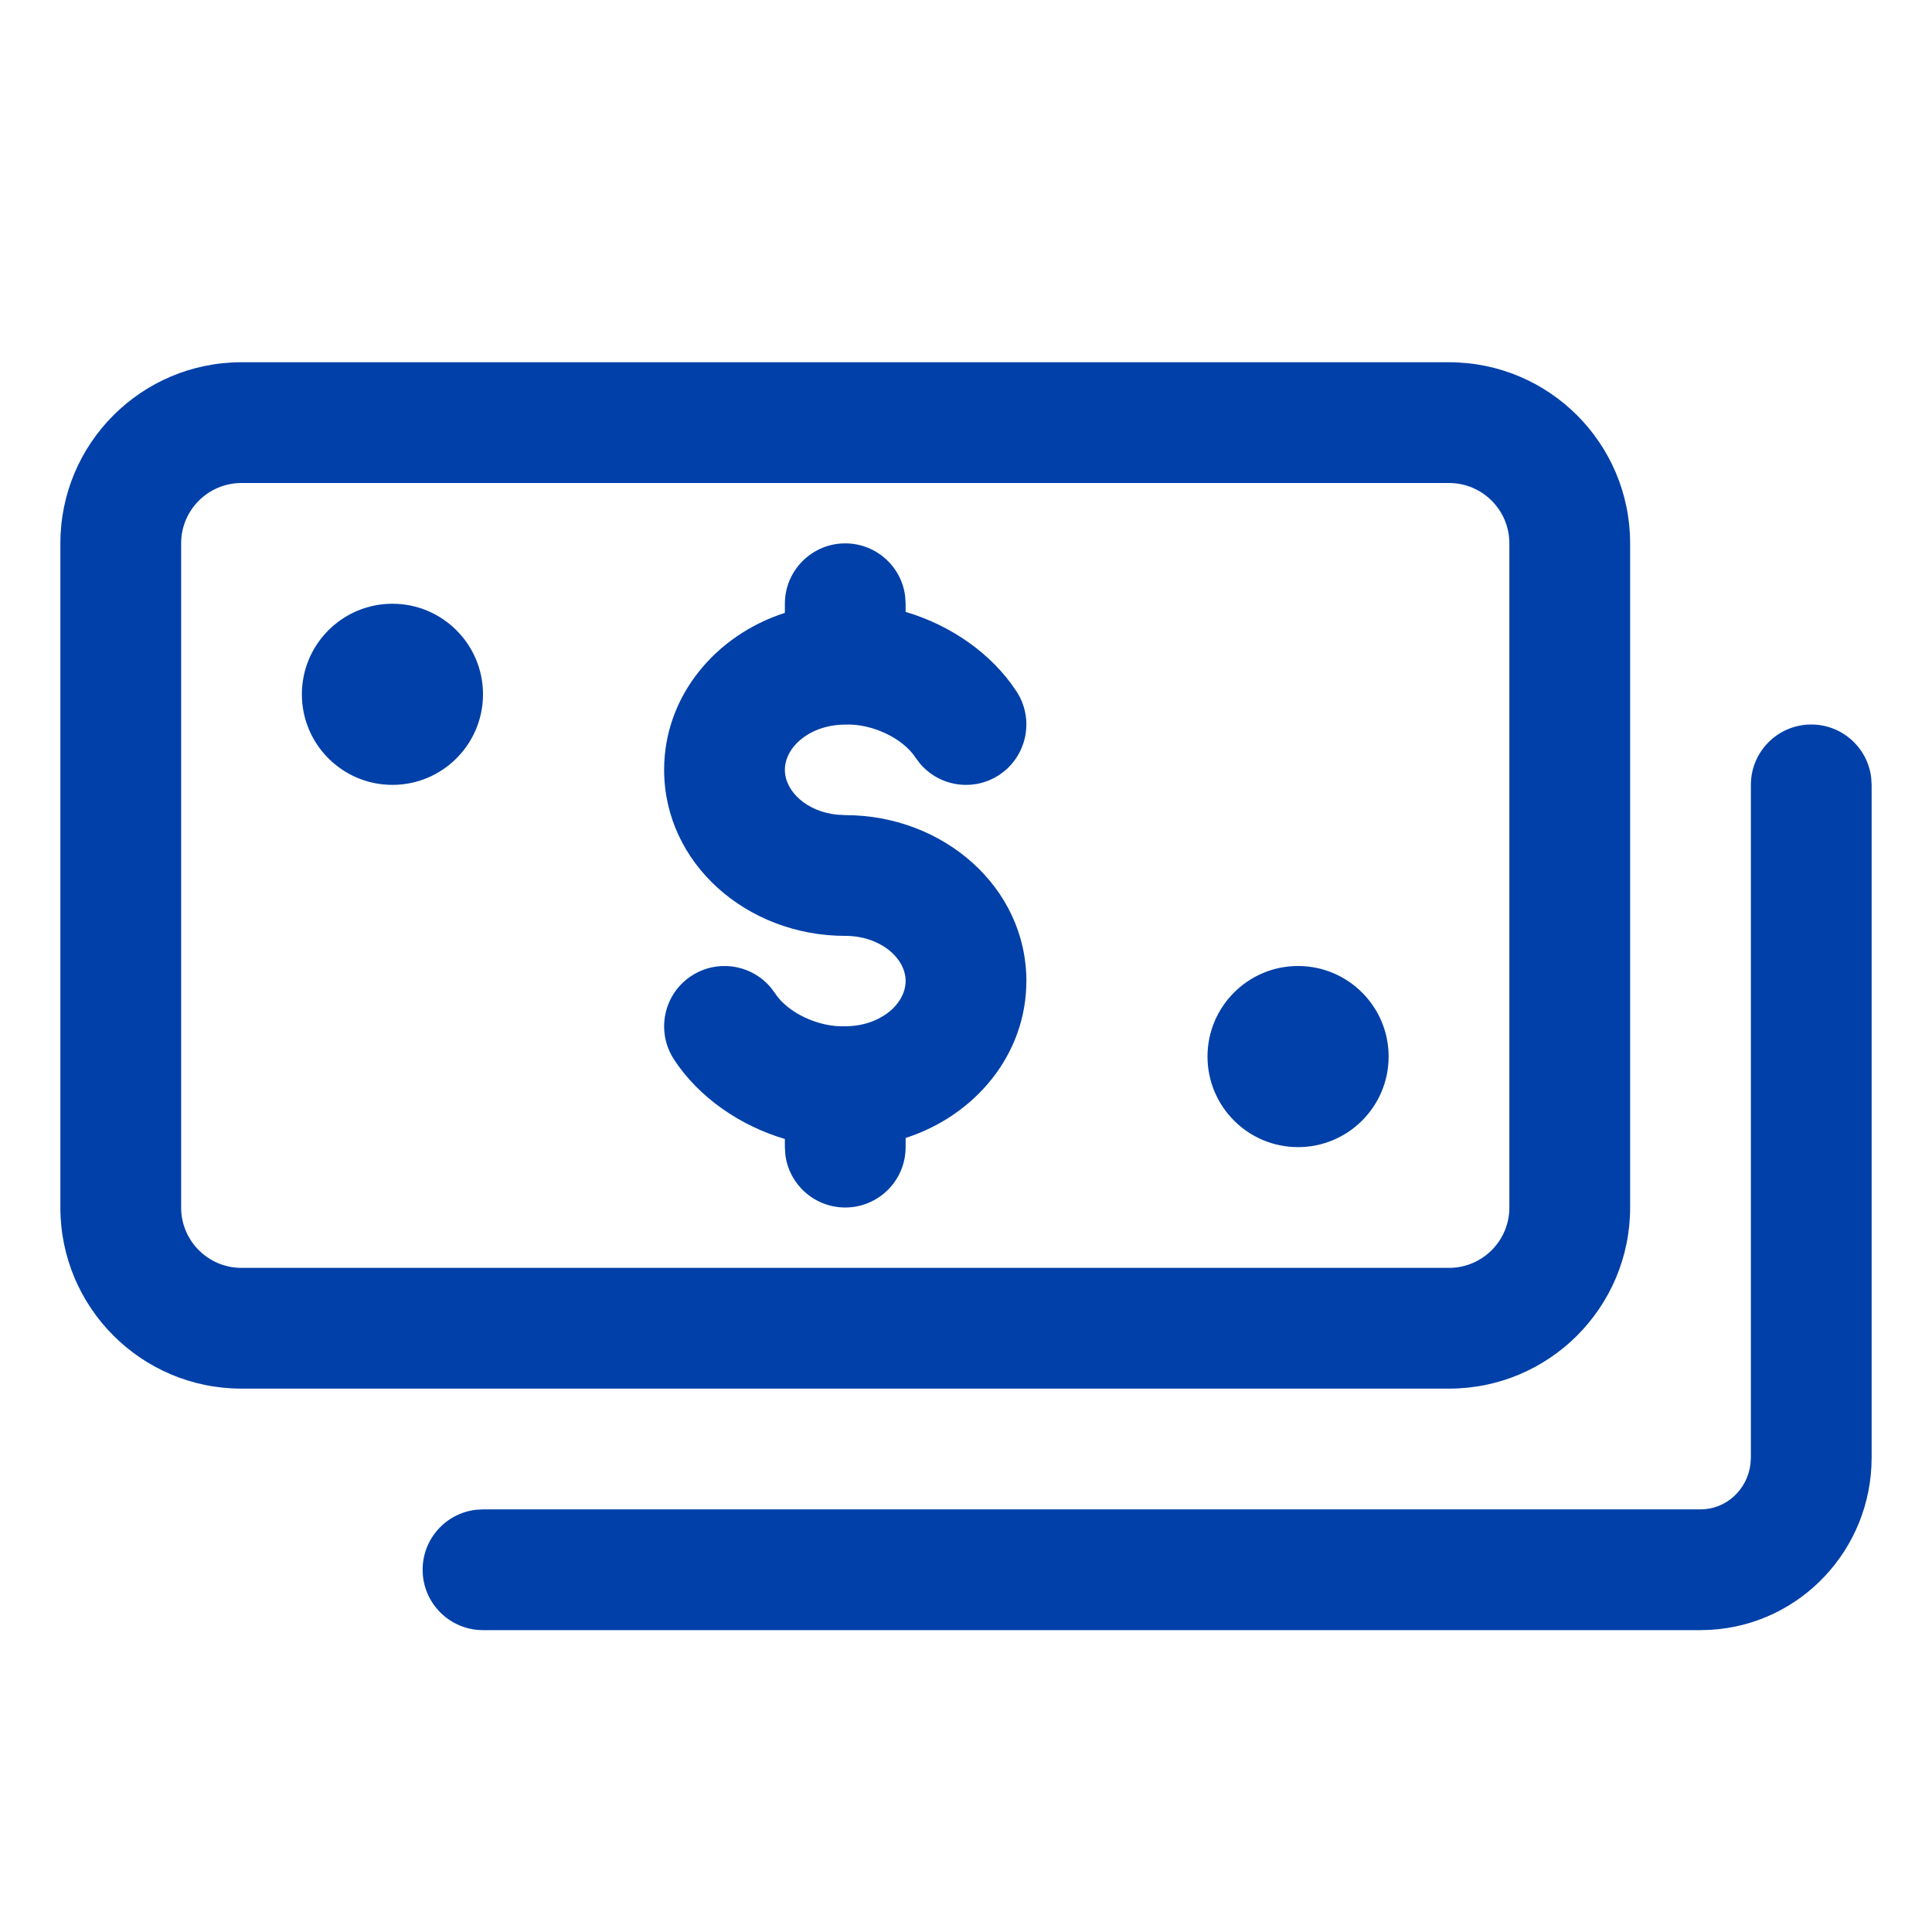
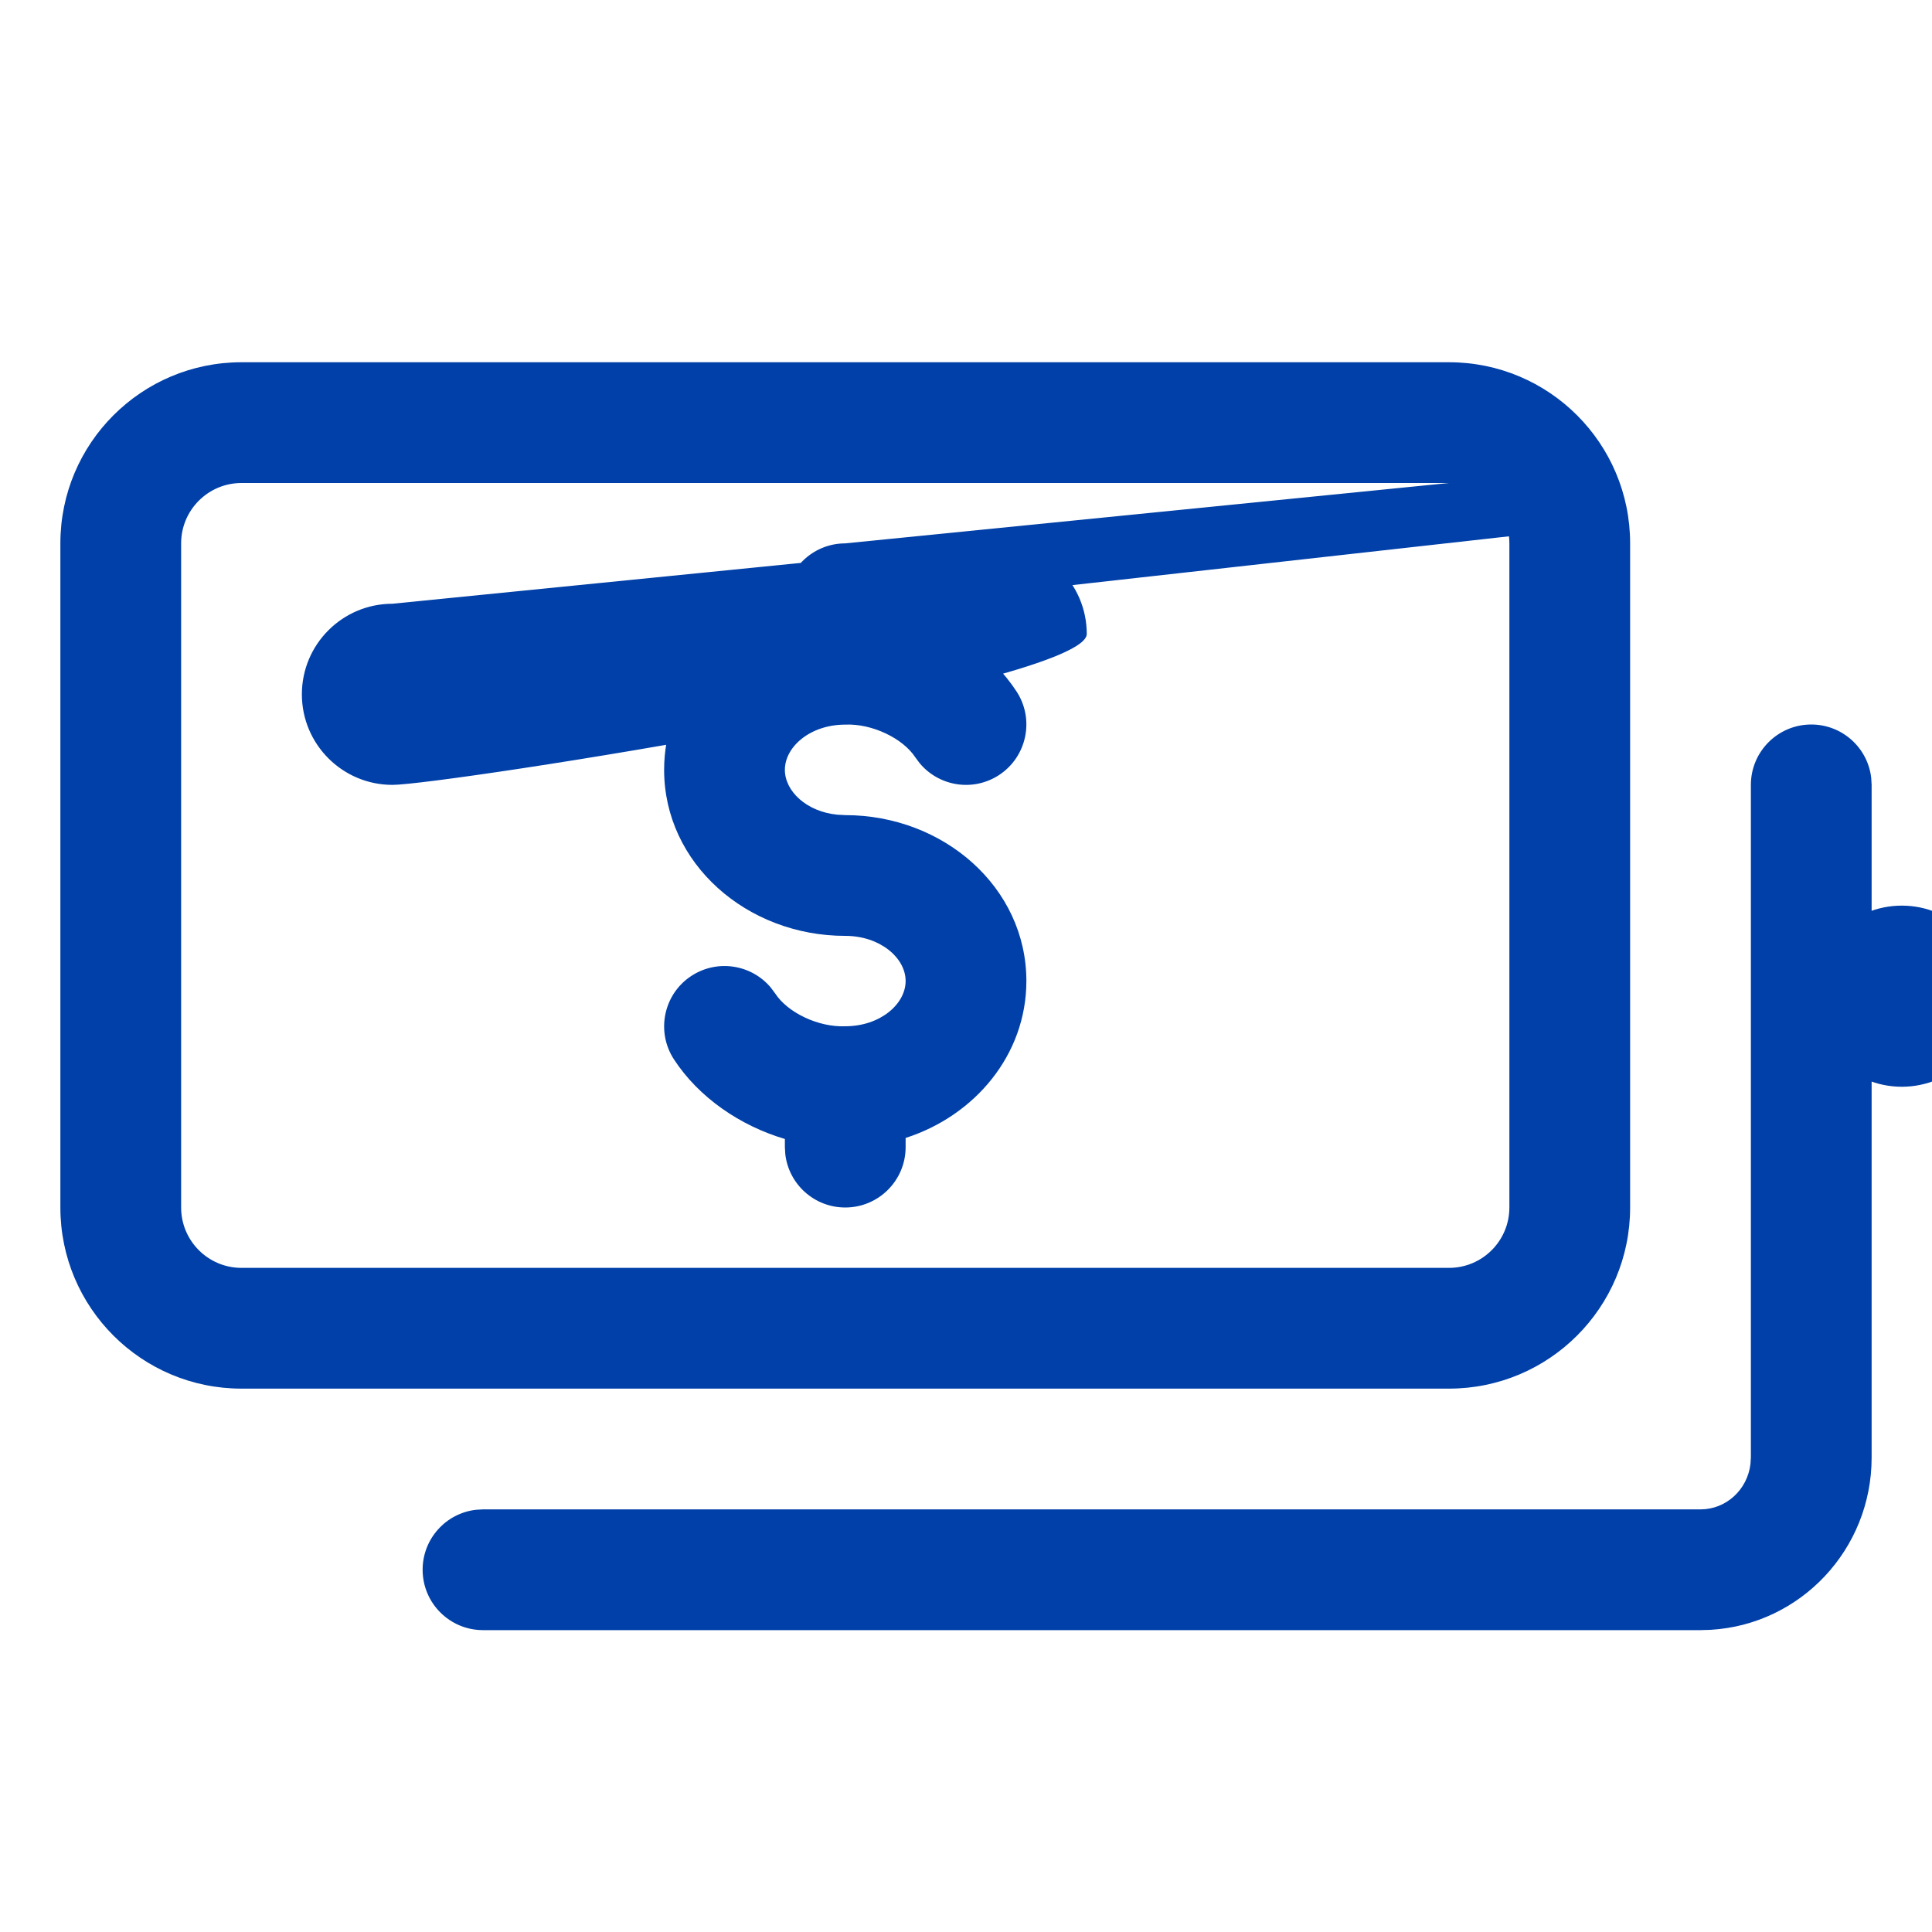
<svg xmlns="http://www.w3.org/2000/svg" width="32" height="32" viewBox="0 0 32 32">
  <g fill="none" fill-rule="evenodd">
    <g fill="#0040A8" fill-rule="nonzero">
      <g>
-         <path d="M30 12c.513 0 .936.386.993.883L31 13v11.143c0 1.519-1.177 2.765-2.667 2.852l-.166.005H8c-.552 0-1-.448-1-1 0-.513.386-.936.883-.993L8 25h20.167c.422 0 .775-.325.826-.75l.007-.107V13c0-.552.448-1 1-1zm-6-6c1.657 0 3 1.343 3 3v11c0 1.657-1.343 3-3 3H4c-1.657 0-3-1.343-3-3V9c0-1.657 1.343-3 3-3zm0 2H4c-.552 0-1 .448-1 1v11c0 .552.448 1 1 1h20c.552 0 1-.448 1-1V9c0-.552-.448-1-1-1zM14 9c.513 0 .936.386.993.883L15 10v.135c.739.218 1.424.685 1.838 1.319.301.462.17 1.082-.292 1.384-.43.28-.994.187-1.314-.198l-.07-.094c-.207-.318-.72-.564-1.162-.544-.58 0-1 .367-1 .749 0 .353.358.693.869.743l.13.007c1.63 0 3.001 1.197 3.001 2.747 0 1.226-.857 2.233-2 2.6V19c0 .552-.448 1-1 1-.513 0-.936-.386-.993-.883L13 19v-.135c-.738-.218-1.424-.685-1.837-1.318-.302-.463-.172-1.083.29-1.384.43-.28.995-.188 1.315.196l.07.094c.207.32.719.564 1.162.545.58 0 1-.368 1-.75 0-.38-.42-.747-1-.747-1.63 0-3-1.2-3-2.75 0-1.227.858-2.233 2-2.6V10c0-.552.448-1 1-1zm7.5 7c.828 0 1.5.672 1.5 1.5s-.672 1.5-1.5 1.5-1.5-.672-1.5-1.5.672-1.5 1.5-1.5zm-15-6c.828 0 1.5.672 1.5 1.5S7.328 13 6.5 13 5 12.328 5 11.5 5.672 10 6.5 10z" transform="translate(-800 -4080) translate(800 4080)" />
+         <path d="M30 12c.513 0 .936.386.993.883L31 13v11.143c0 1.519-1.177 2.765-2.667 2.852l-.166.005H8c-.552 0-1-.448-1-1 0-.513.386-.936.883-.993L8 25h20.167c.422 0 .775-.325.826-.75l.007-.107V13c0-.552.448-1 1-1zm-6-6c1.657 0 3 1.343 3 3v11c0 1.657-1.343 3-3 3H4c-1.657 0-3-1.343-3-3V9c0-1.657 1.343-3 3-3zm0 2H4c-.552 0-1 .448-1 1v11c0 .552.448 1 1 1h20c.552 0 1-.448 1-1V9c0-.552-.448-1-1-1zc.513 0 .936.386.993.883L15 10v.135c.739.218 1.424.685 1.838 1.319.301.462.17 1.082-.292 1.384-.43.28-.994.187-1.314-.198l-.07-.094c-.207-.318-.72-.564-1.162-.544-.58 0-1 .367-1 .749 0 .353.358.693.869.743l.13.007c1.63 0 3.001 1.197 3.001 2.747 0 1.226-.857 2.233-2 2.6V19c0 .552-.448 1-1 1-.513 0-.936-.386-.993-.883L13 19v-.135c-.738-.218-1.424-.685-1.837-1.318-.302-.463-.172-1.083.29-1.384.43-.28.995-.188 1.315.196l.07.094c.207.32.719.564 1.162.545.58 0 1-.368 1-.75 0-.38-.42-.747-1-.747-1.63 0-3-1.2-3-2.75 0-1.227.858-2.233 2-2.6V10c0-.552.448-1 1-1zm7.5 7c.828 0 1.5.672 1.5 1.5s-.672 1.5-1.5 1.5-1.5-.672-1.5-1.5.672-1.5 1.5-1.5zm-15-6c.828 0 1.5.672 1.5 1.5S7.328 13 6.5 13 5 12.328 5 11.5 5.672 10 6.5 10z" transform="translate(-800 -4080) translate(800 4080)" />
      </g>
    </g>
  </g>
</svg>